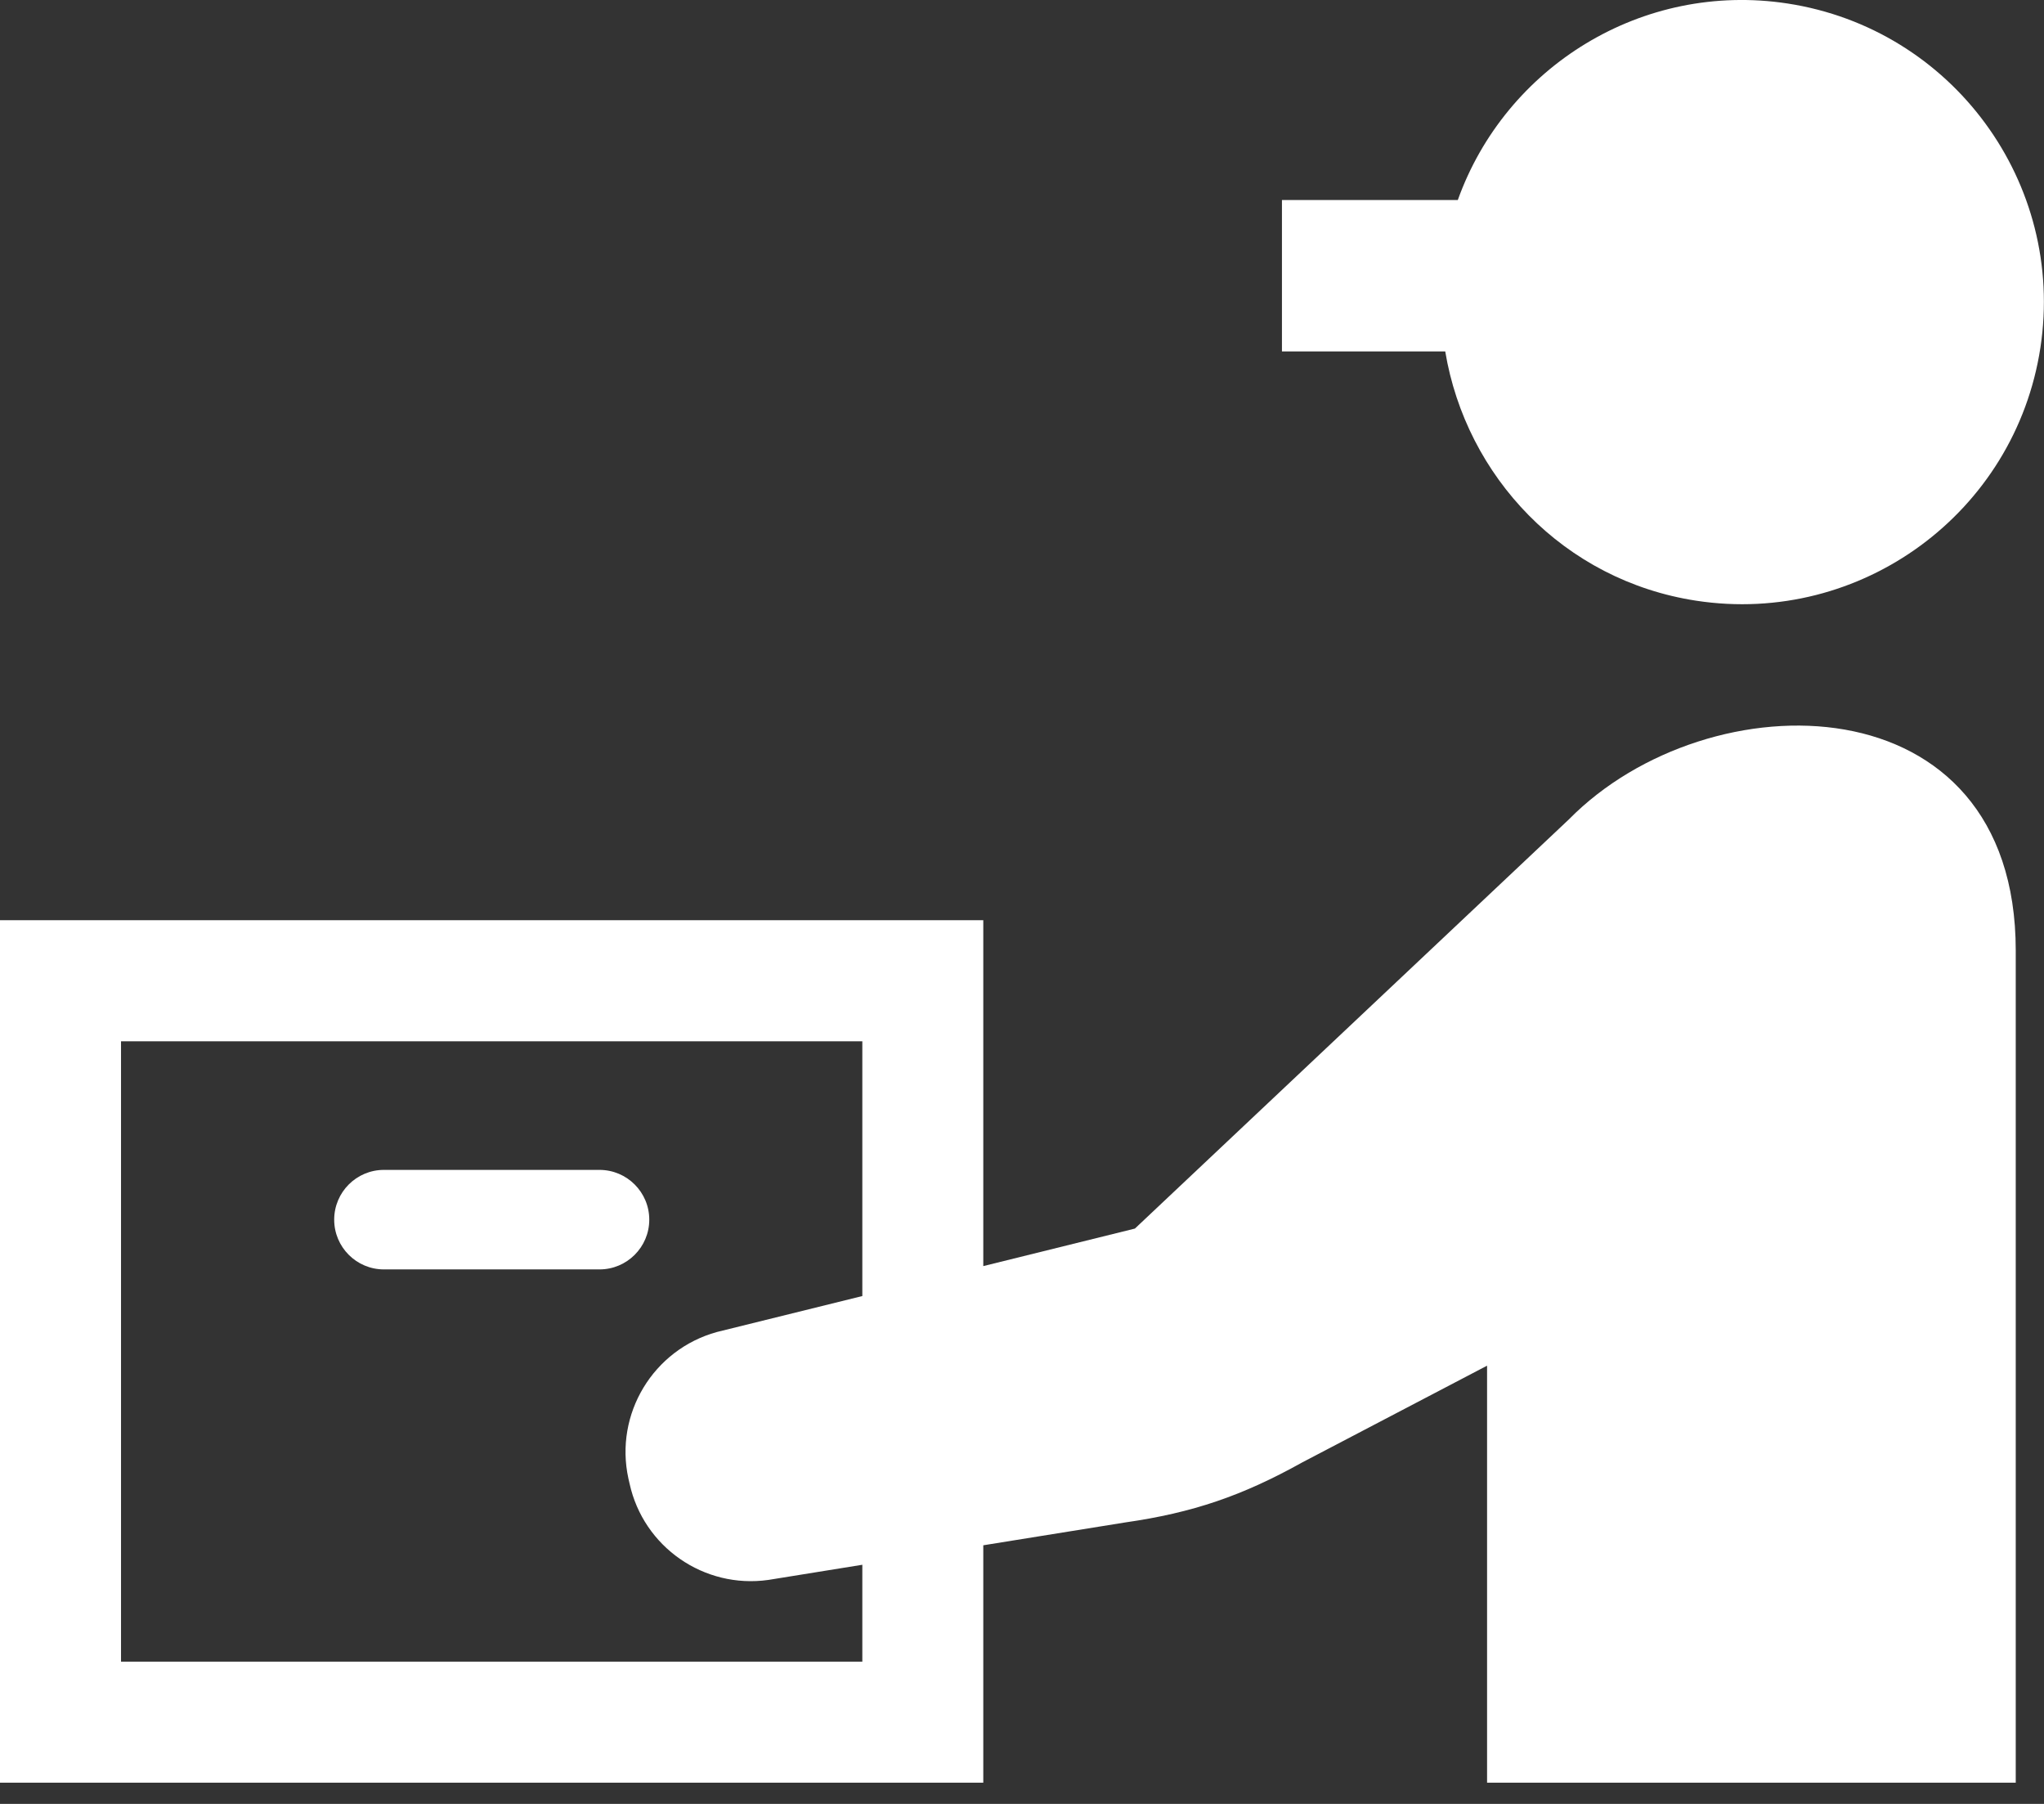
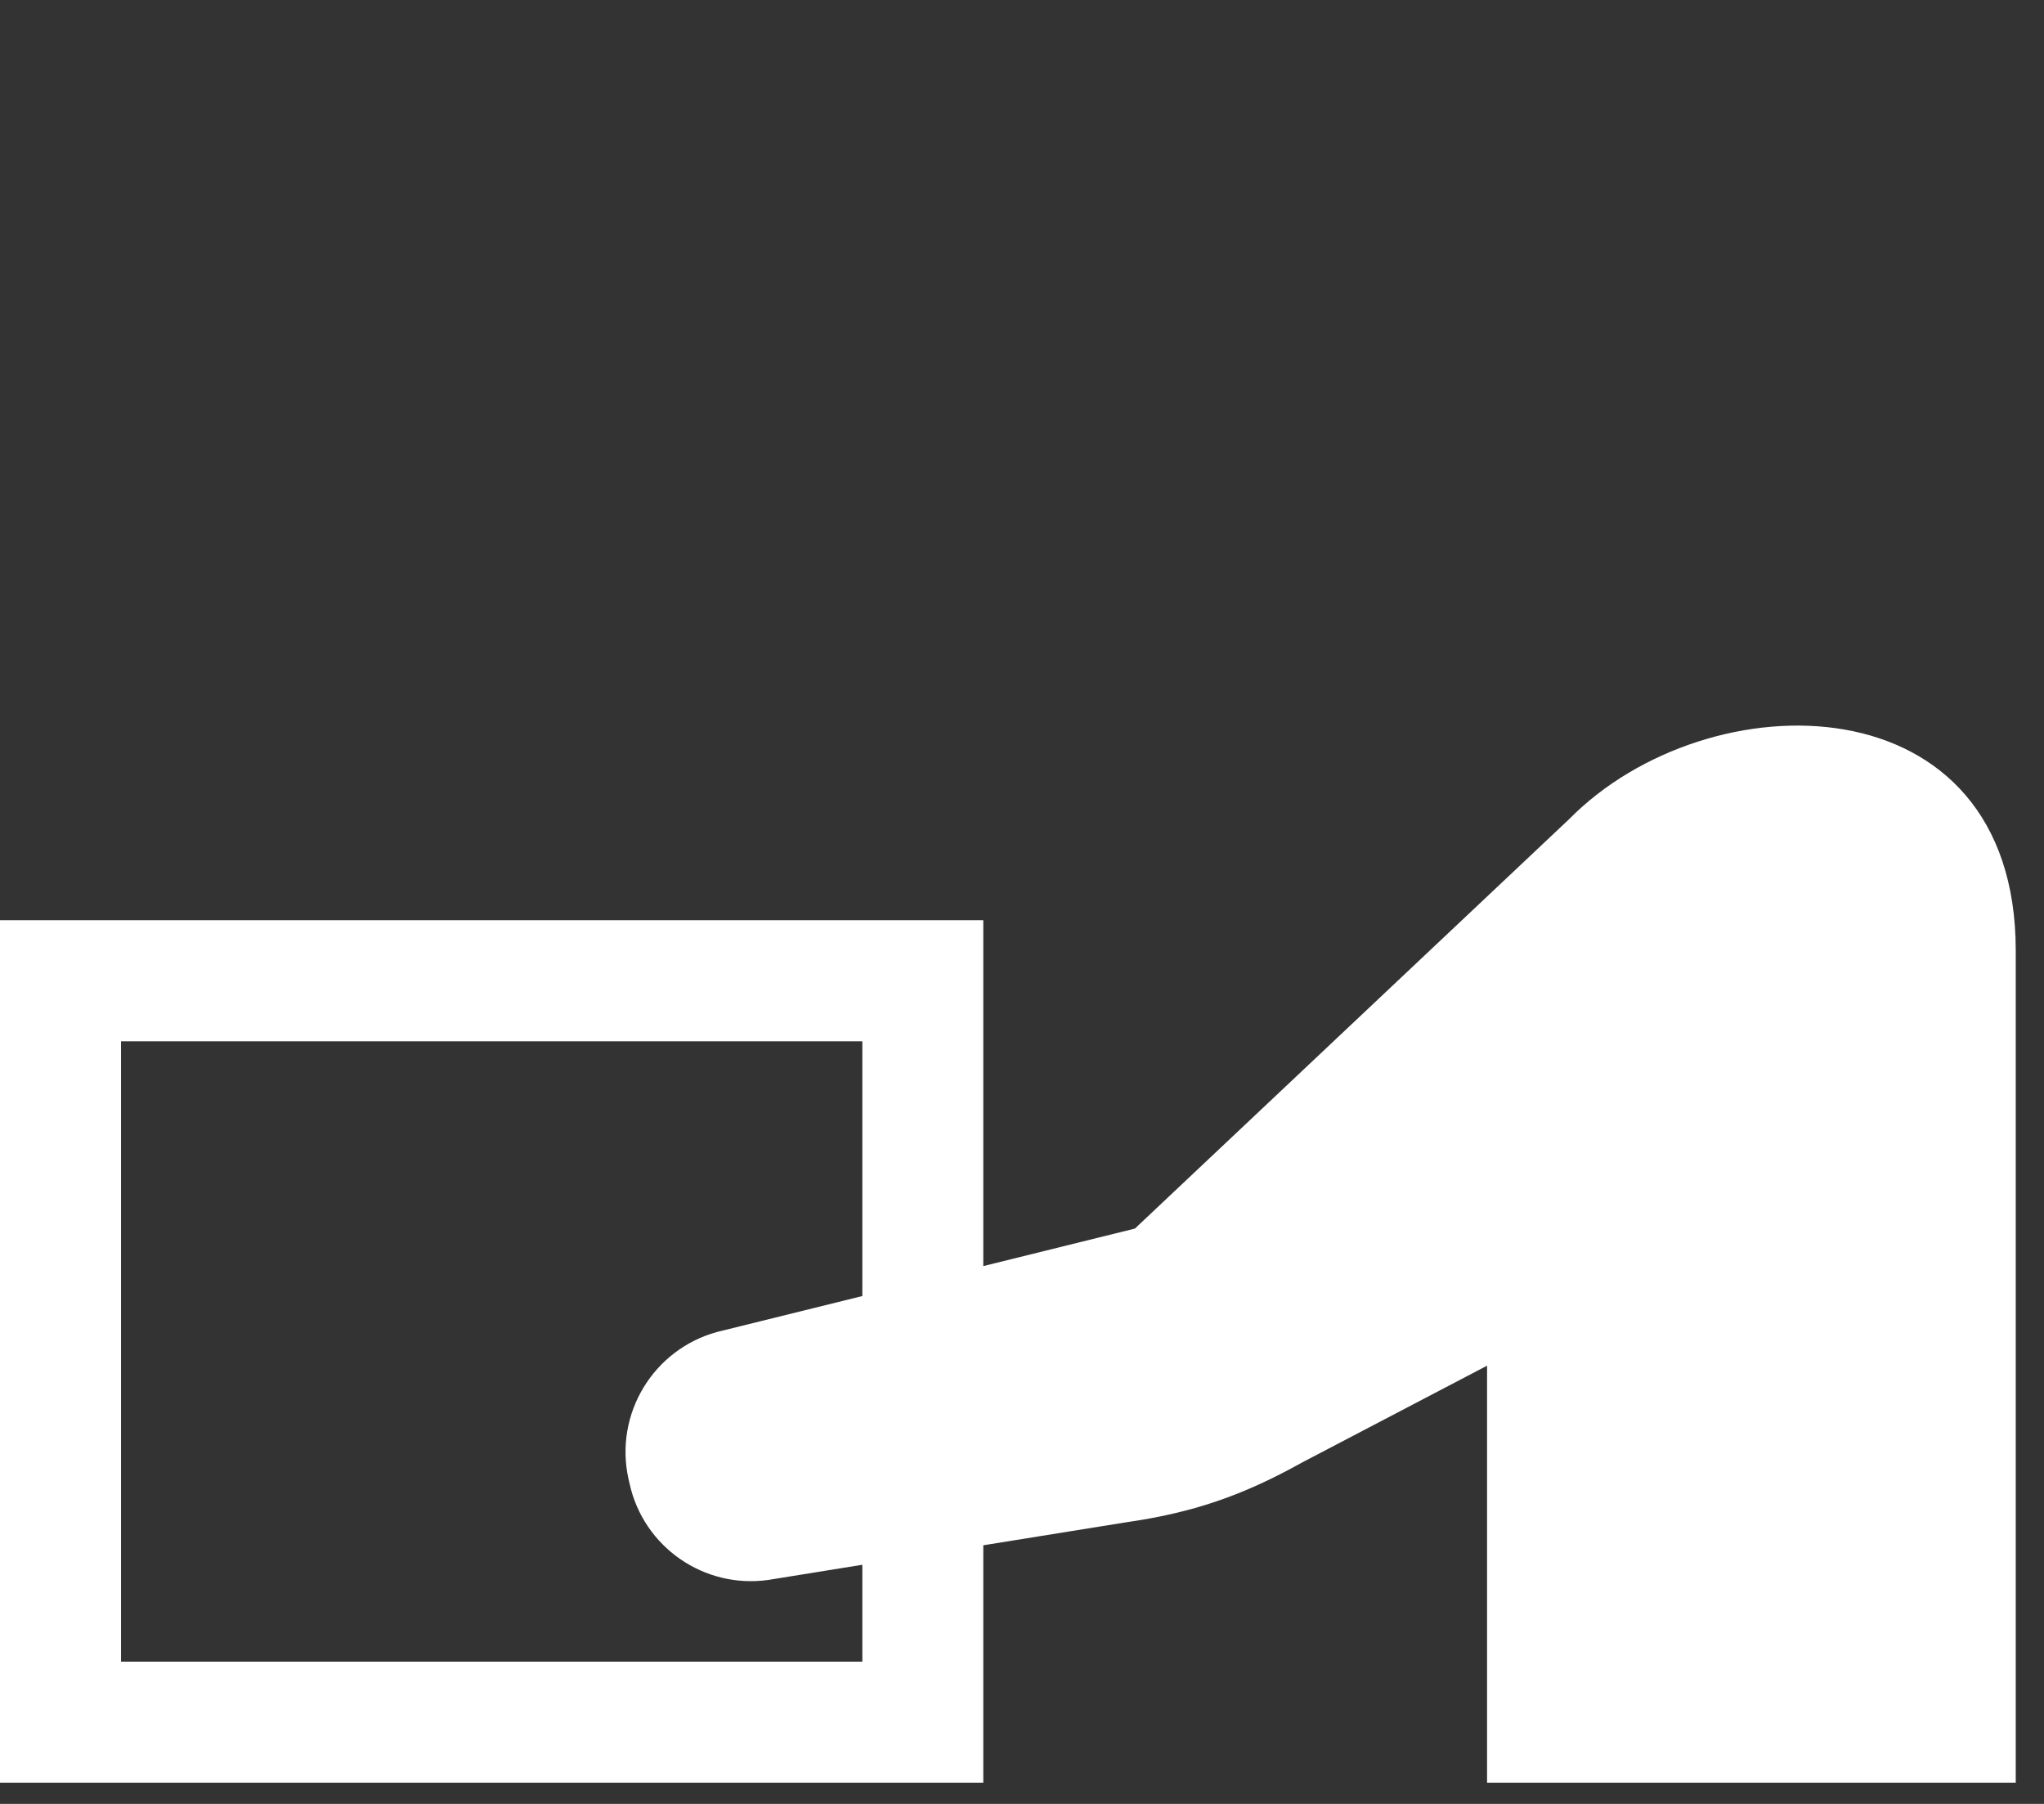
<svg xmlns="http://www.w3.org/2000/svg" width="34" height="30" viewBox="0 0 34 30" fill="none">
  <rect x="0" y="0" width="34" height="30" fill="#333333" stroke="none" />
-   <path d="M29.733 0.058C27.317 -0.311 25.043 1.109 24.249 3.327H21.324V5.844H24.04C24.387 7.927 26.012 9.653 28.214 9.99C30.955 10.41 33.519 8.527 33.94 5.784C34.359 3.041 32.475 0.478 29.733 0.058Z" fill="white" />
-   <path d="M10.8 20.284C10.8 19.827 10.429 19.456 9.972 19.456H6.386C5.929 19.456 5.559 19.827 5.559 20.284C5.559 20.74 5.929 21.111 6.386 21.111H9.972C10.429 21.111 10.8 20.74 10.8 20.284Z" fill="white" />
  <path d="M26.098 13.626L18.878 20.432L16.356 21.056V15.304H0V29.647H16.356V25.699L18.717 25.319C19.842 25.158 20.669 24.874 21.661 24.321L24.736 22.712V29.647H33.53V15.808C33.53 11.279 28.423 11.266 26.098 13.626ZM14.344 27.634H2.013V17.317H14.344V21.554L11.925 22.152C10.865 22.444 10.218 23.515 10.453 24.589L10.472 24.672C10.703 25.728 11.711 26.427 12.782 26.275L14.344 26.023V27.634Z" fill="white" />
</svg>